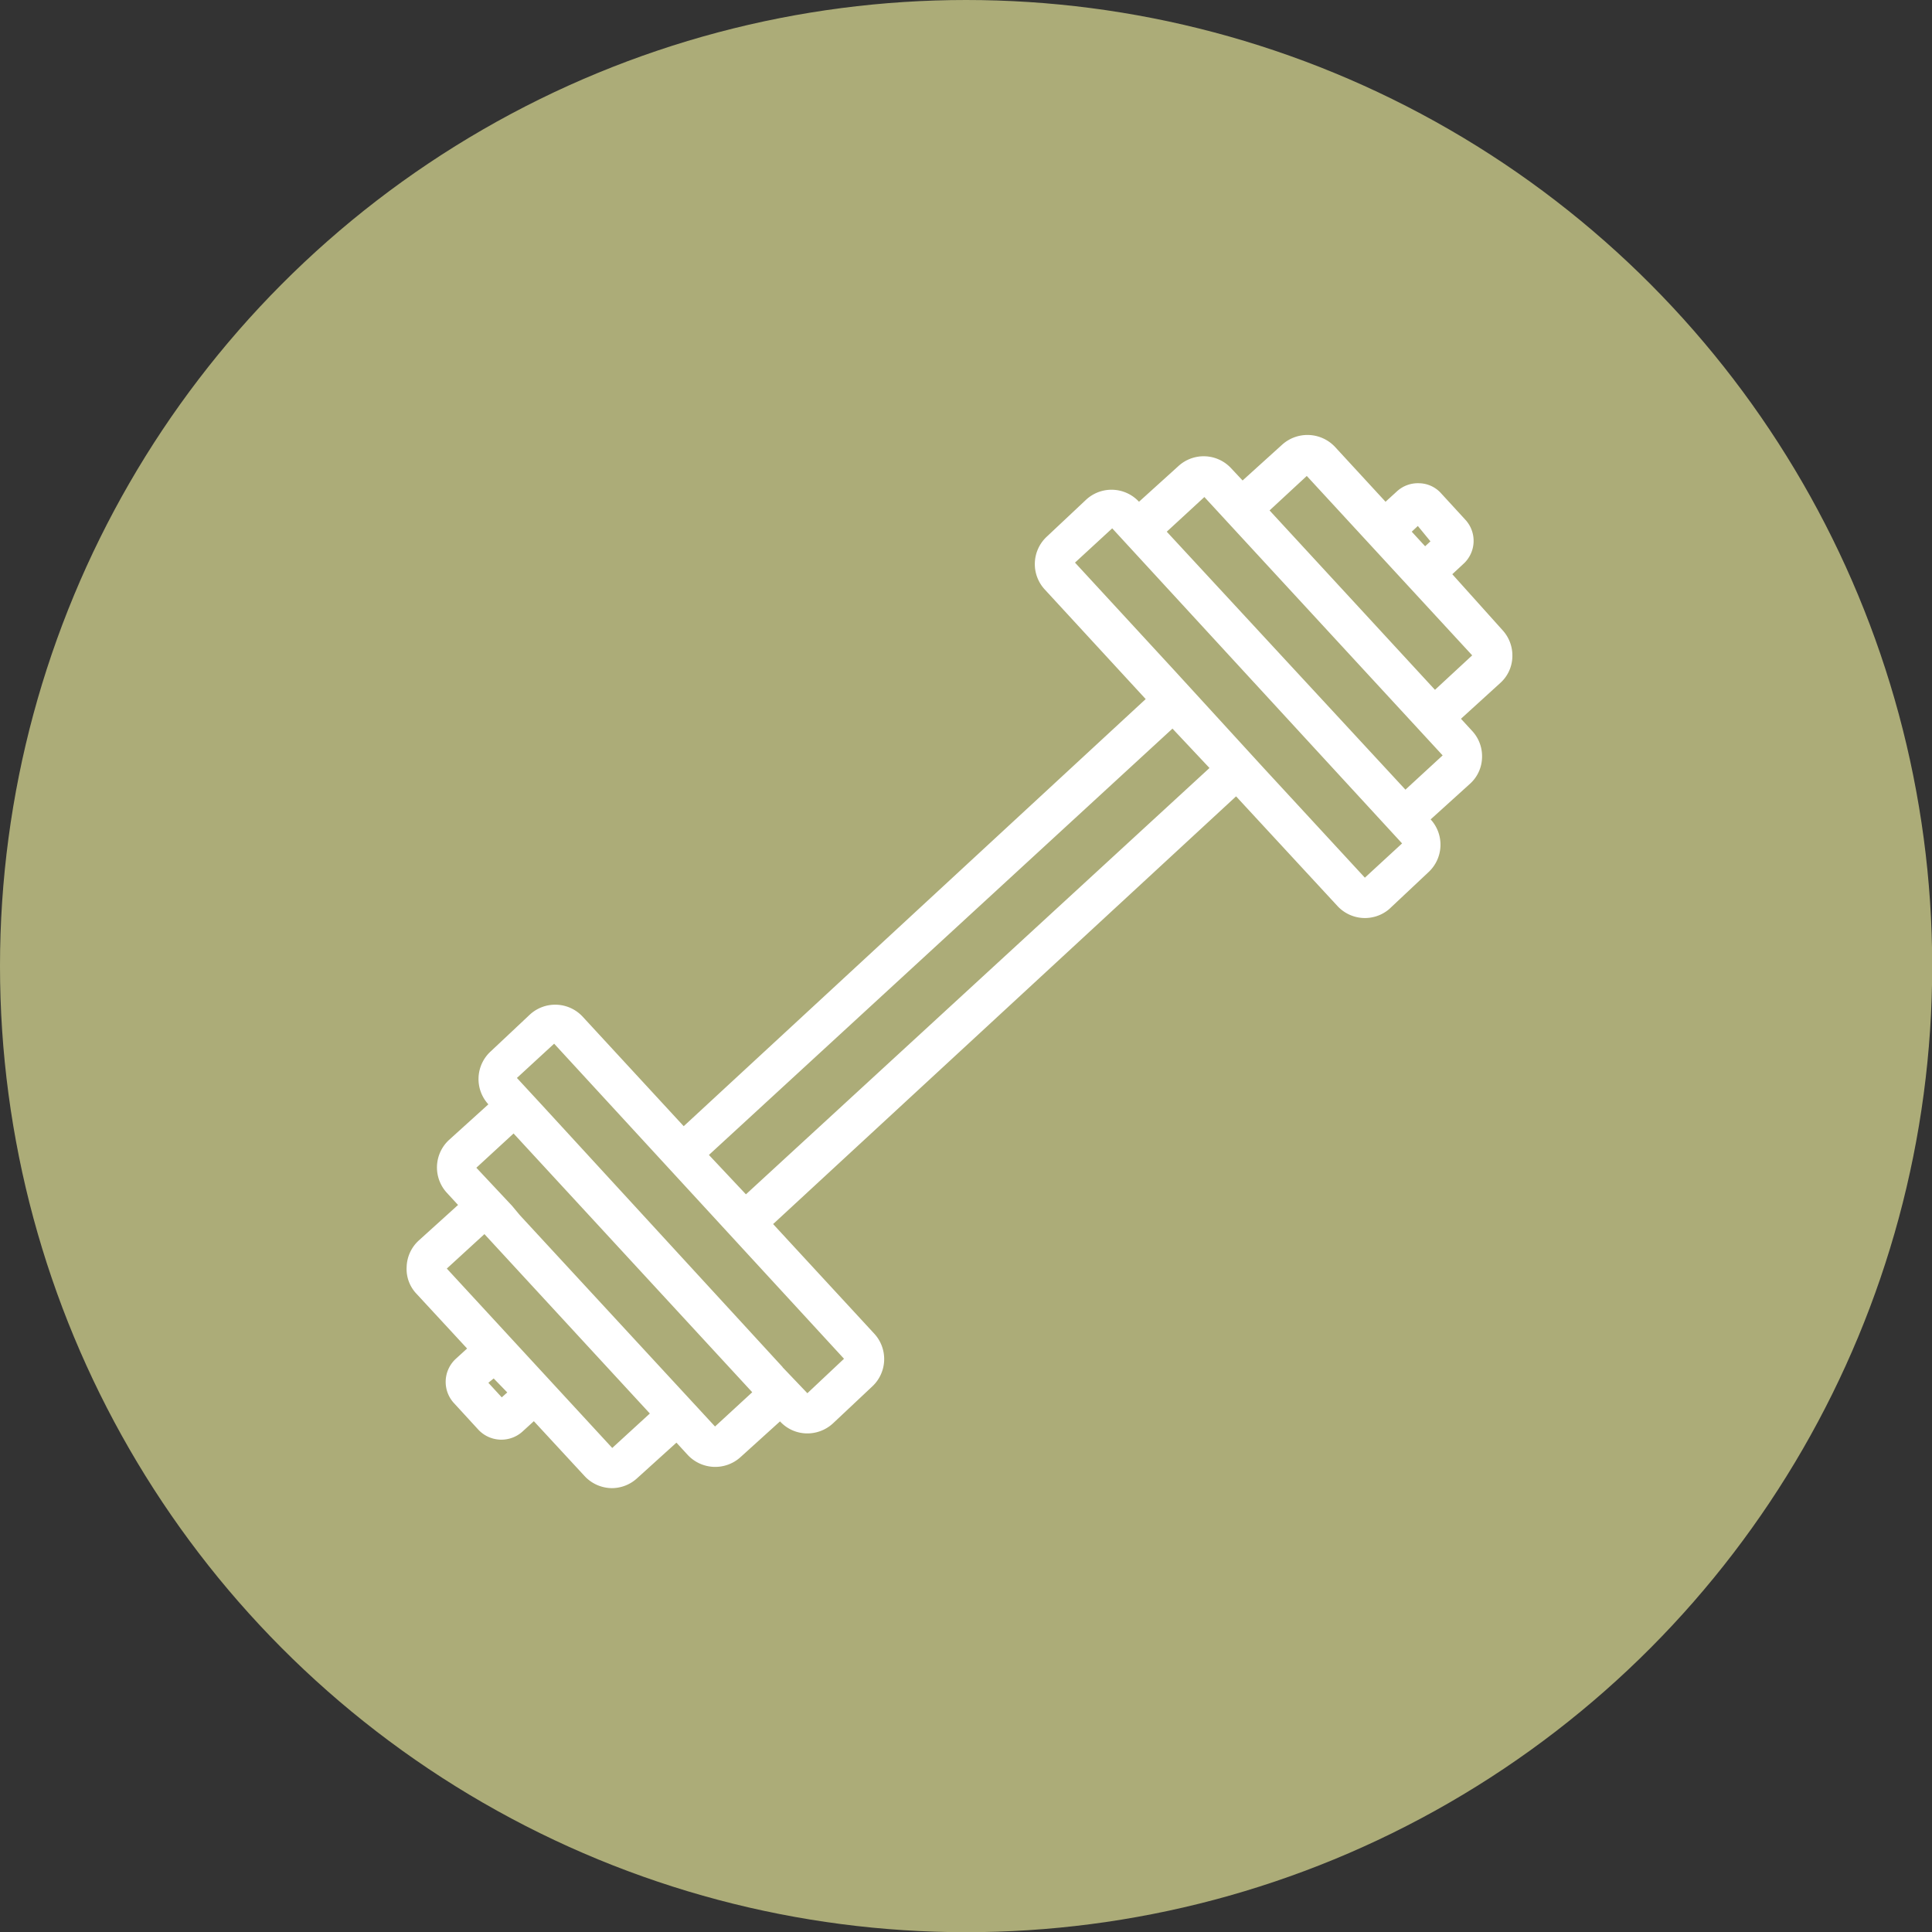
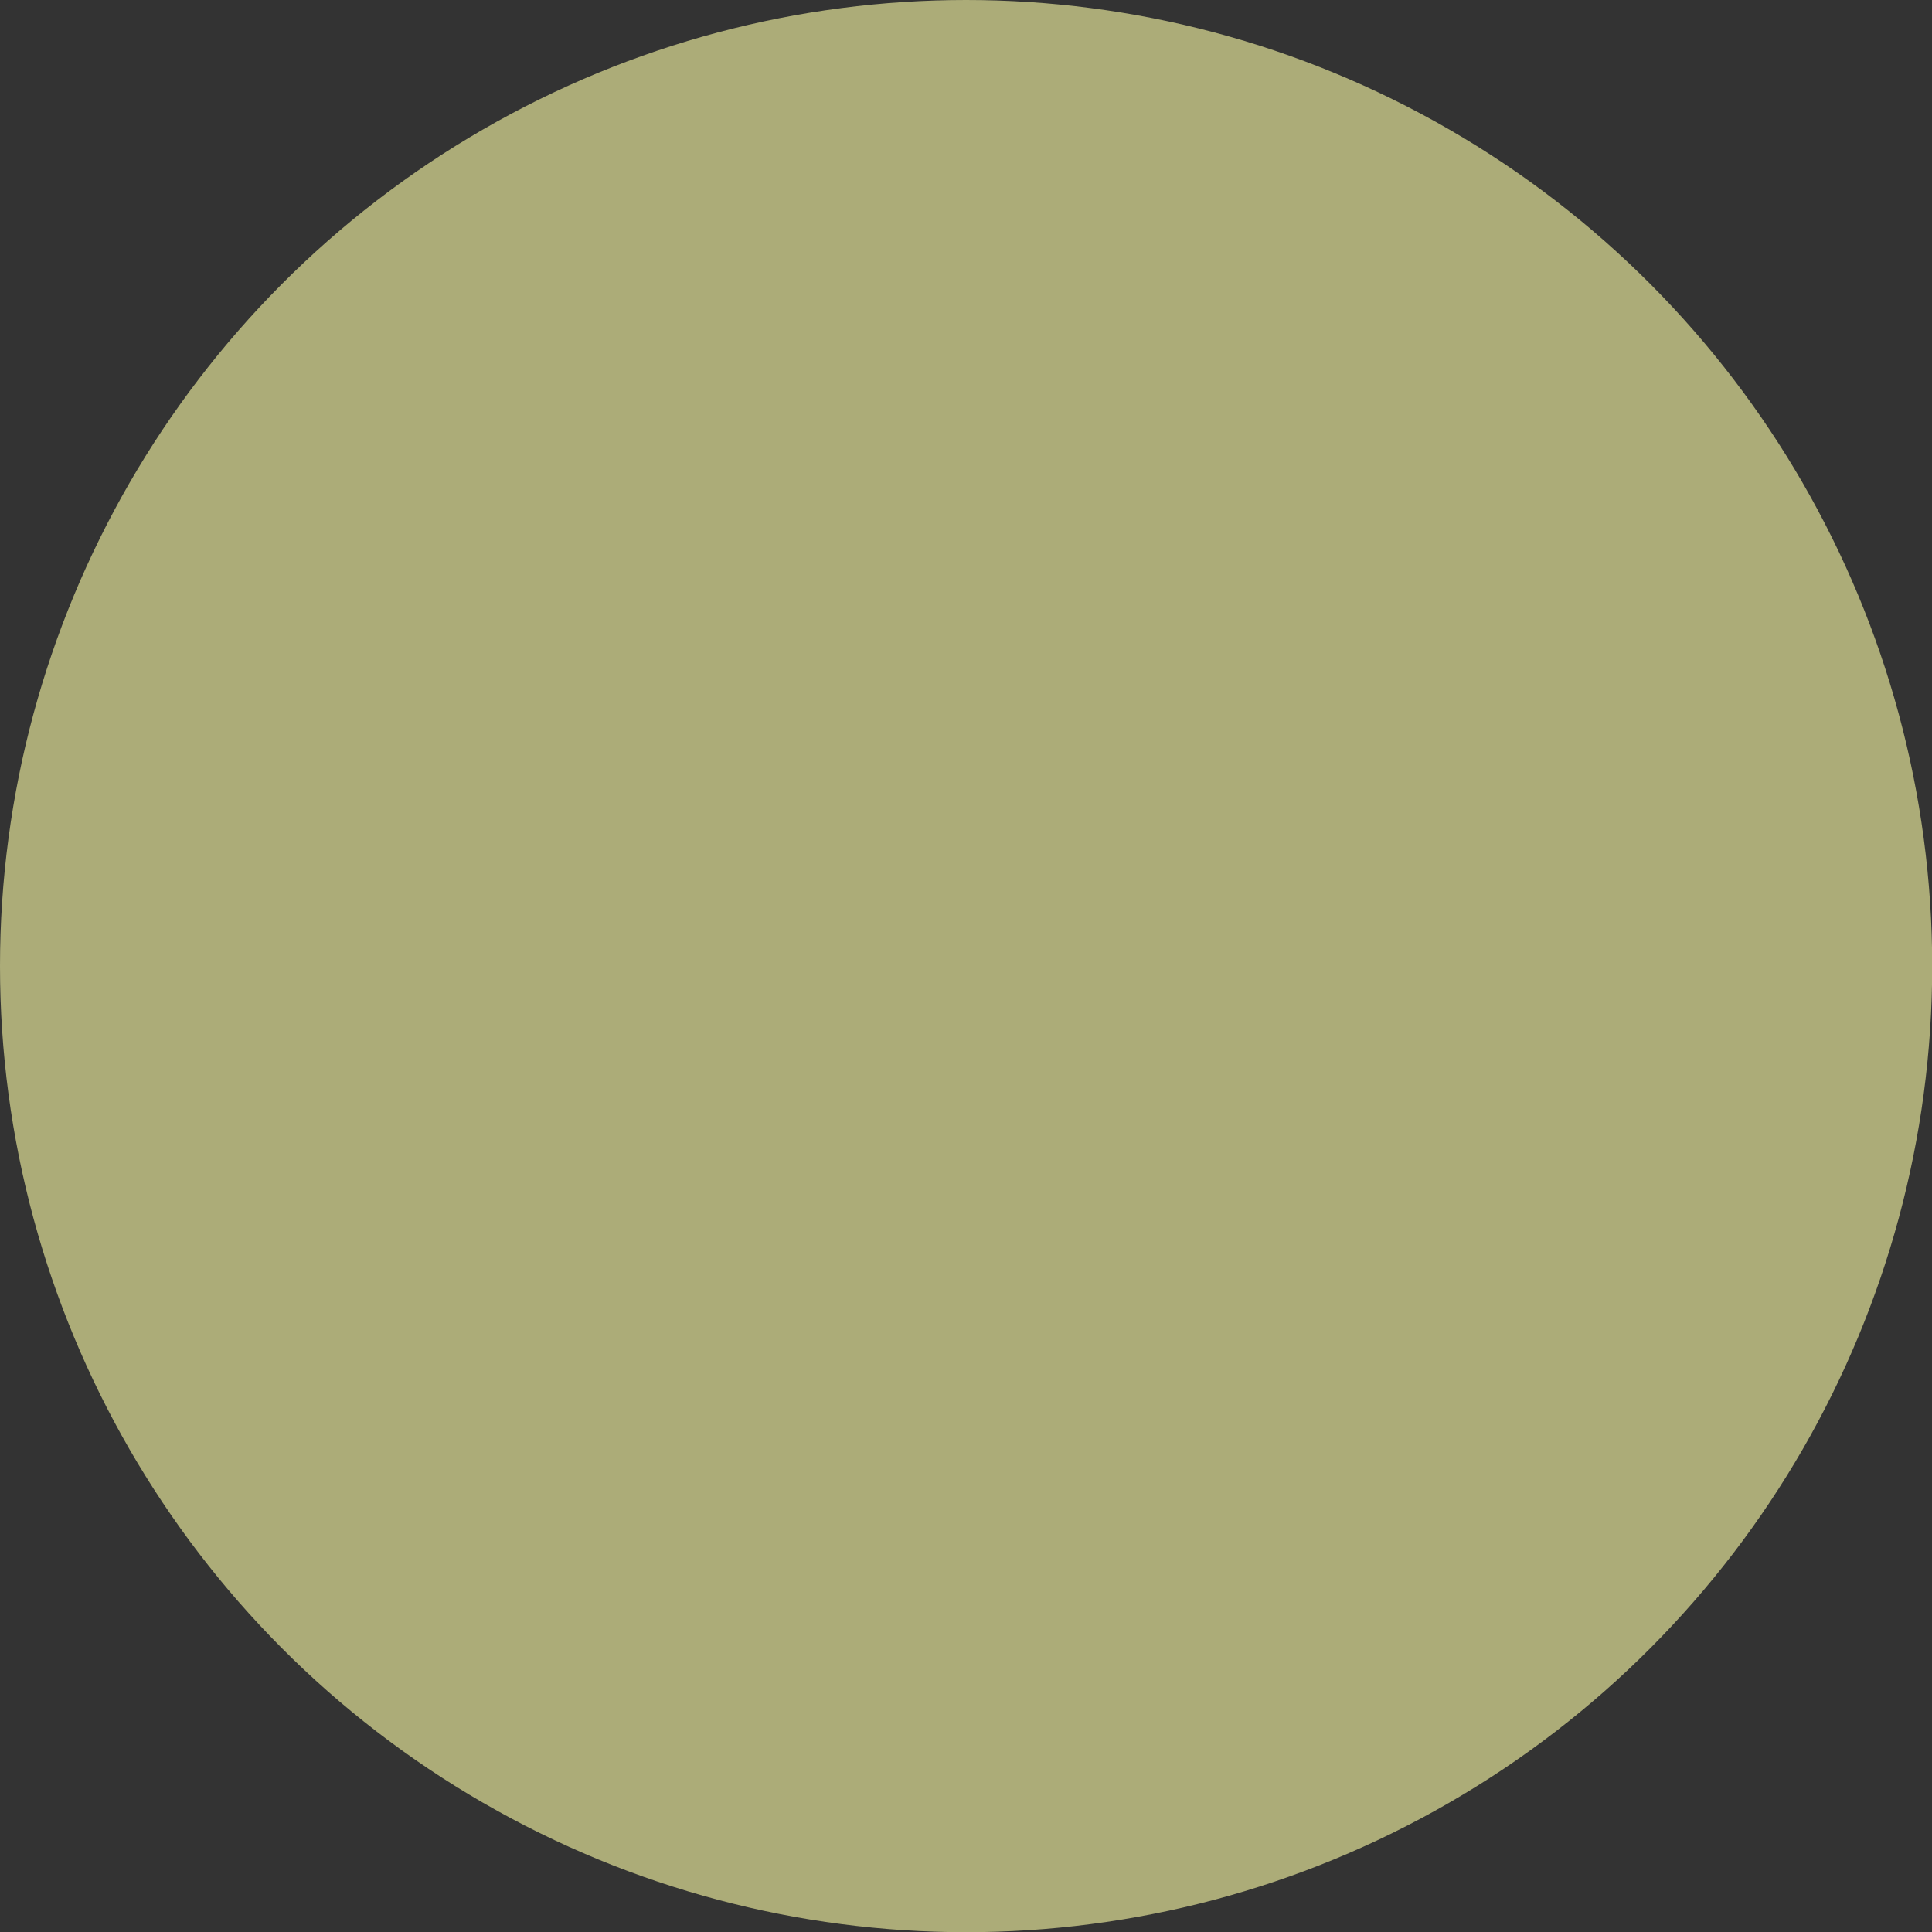
<svg xmlns="http://www.w3.org/2000/svg" viewBox="0 0 98.11 98.11">
  <rect x="0" y="0" width="98.11" height="98.11" fill="#333333" stroke="none" />
  <defs>
    <style>.cls-1{fill:#acac78;}.cls-2{fill:#fff;}</style>
  </defs>
  <g id="Layer_2" data-name="Layer 2">
    <g id="Layer_6" data-name="Layer 6">
      <circle class="cls-1" cx="49.06" cy="49.06" r="49.06" />
-       <path class="cls-2" d="M31.08,75.57a1.91,1.91,0,0,1-1.4-.62l-2.57-2.78-.57.52a1.6,1.6,0,0,1-2.25-.09l-1.23-1.34A1.59,1.59,0,0,1,23.15,69l.57-.52L21.15,65.7a1.82,1.82,0,0,1-.5-1.36A1.89,1.89,0,0,1,21.26,63l2-1.81-.57-.62a1.9,1.9,0,0,1,.11-2.68l2-1.81v0a1.9,1.9,0,0,1,.11-2.68l2-1.88a1.9,1.9,0,0,1,2.68.11l5.13,5.56L58.18,35.5l-5.13-5.57a1.9,1.9,0,0,1,.11-2.68l2-1.88a1.9,1.9,0,0,1,2.68.11h0l2-1.81a1.9,1.9,0,0,1,2.68.11l.58.62,2-1.81a1.92,1.92,0,0,1,2.69.1l2.57,2.79.57-.52a1.57,1.57,0,0,1,1.14-.42,1.53,1.53,0,0,1,1.11.51l1.23,1.34a1.58,1.58,0,0,1-.09,2.24l-.57.53L76.3,32a1.9,1.9,0,0,1,.5,1.36,1.85,1.85,0,0,1-.61,1.32l-2,1.82.57.62a1.88,1.88,0,0,1,.5,1.36,1.85,1.85,0,0,1-.61,1.32l-2,1.81v0a1.9,1.9,0,0,1-.11,2.68l-2,1.88A1.9,1.9,0,0,1,67.91,46l-5.14-5.56L39.26,62.16l5.14,5.57a1.9,1.9,0,0,1-.11,2.68l-2,1.88a1.92,1.92,0,0,1-1.36.5,1.88,1.88,0,0,1-1.32-.61h0l-2,1.81a1.91,1.91,0,0,1-2.69-.11l-.57-.62-2,1.81A1.9,1.9,0,0,1,31.08,75.57ZM22.69,64.42l8.4,9.11L33,71.78l-8.4-9.11Zm3.71-2.71,9.91,10.73L38.2,70.7,26.08,57.56,24.19,59.3,26,61.23h0Zm-1.22,9.51Zm-.38-1,.68.74.28-.25L25.07,70Zm14.94-.79L41,70.75,42.86,69l-14.72-16-1.89,1.74,1.21,1.31,0,0L39.74,69.42Zm3.19-.48ZM36,58.65l1.88,2L61.42,39l-1.88-2Zm33.21-14ZM64.17,39l5.14,5.57,1.89-1.74-14.72-16-1.89,1.74,5.06,5.49h0ZM59.25,27,71.37,40.1l1.89-1.74L62.93,27.16l0,0-1.77-1.92Zm13.38,7.77.24.26,1.89-1.75-2.5-2.71h0l-5.9-6.4-1.89,1.75ZM71.69,27l.68.74.27-.25L72,26.71Z" />
    </g>
  </g>
</svg>